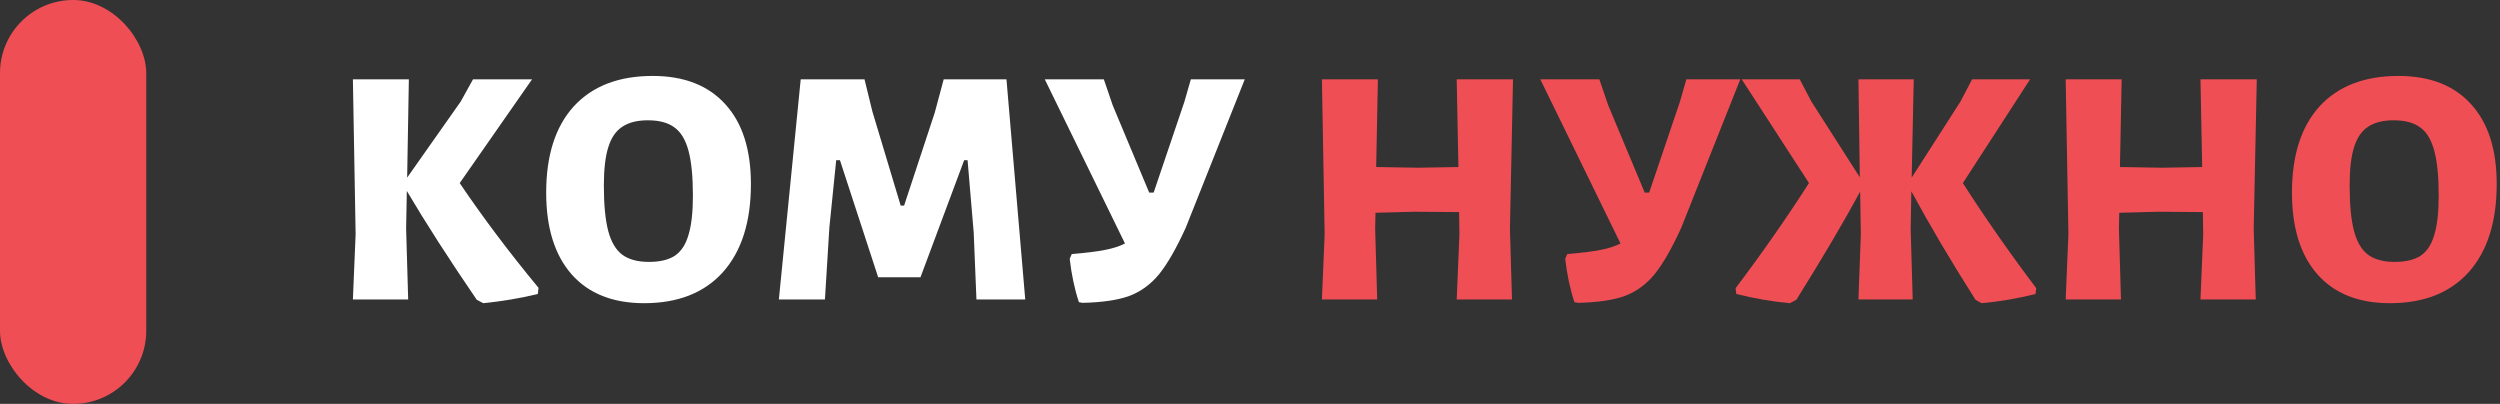
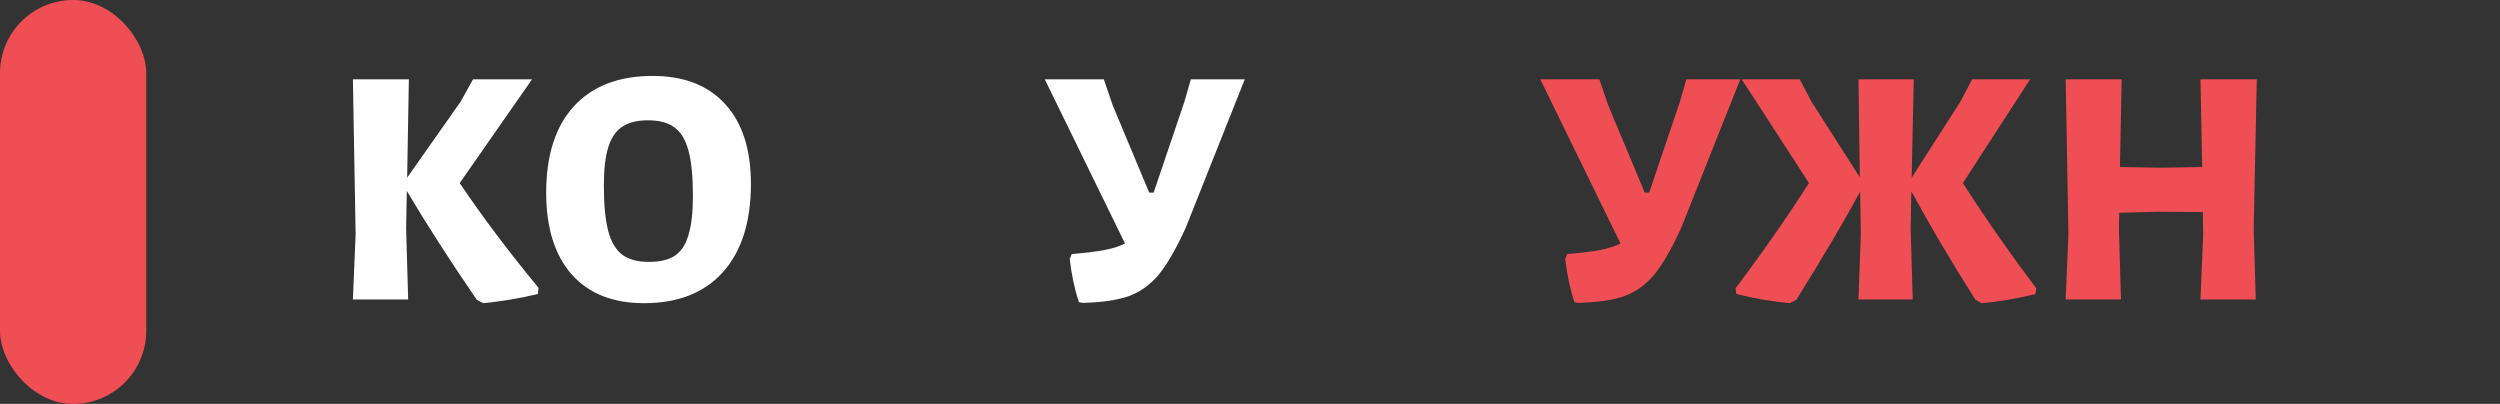
<svg xmlns="http://www.w3.org/2000/svg" width="359" height="58" viewBox="0 0 359 58" fill="none">
  <rect x="0" y="0" width="359" height="58" fill="#333333" stroke="none" />
-   <path d="M216.827 32.856L217.121 42.999H209.183L209.575 33.64L209.526 30.455L203.156 30.406L197.521 30.553L197.472 32.856L197.766 42.999H189.828L190.22 33.64L189.828 11.394H197.864L197.619 23.987L203.646 24.085L209.428 23.987L209.183 11.394H217.268L216.827 32.856Z" fill="#F04E55" />
  <path d="M249.903 11.394L241.426 32.709C240.086 35.649 238.812 37.871 237.604 39.373C236.395 40.843 234.958 41.889 233.292 42.509C231.658 43.097 229.437 43.424 226.628 43.489L226.089 43.391C225.468 41.529 225.027 39.455 224.766 37.168L225.06 36.482C227.052 36.319 228.637 36.123 229.813 35.894C230.989 35.666 231.952 35.355 232.704 34.963L221.189 11.394H229.666L230.94 15.118L236.183 27.662H236.82L241.23 14.628L242.161 11.394H249.903Z" fill="#F04E55" />
  <path d="M281.868 26.29C285.069 31.288 288.581 36.319 292.403 41.382L292.305 42.215C289.692 42.869 287.111 43.31 284.563 43.538L283.681 43.048C280.153 37.495 277.082 32.301 274.469 27.466L274.371 32.856L274.665 42.999H266.874L267.217 33.64L267.119 27.515C264.767 31.86 261.713 37.038 257.956 43.048L257.025 43.538C254.51 43.31 251.945 42.869 249.332 42.215L249.234 41.382C253.056 36.319 256.568 31.288 259.769 26.29L250.116 11.394H258.446L260.112 14.579L267.07 25.457L266.874 11.394H274.812L274.518 25.506L281.525 14.579L283.191 11.394H291.521L281.868 26.29Z" fill="#F04E55" />
  <path d="M323.632 32.856L323.926 42.999H315.988L316.38 33.64L316.331 30.455L309.961 30.406L304.326 30.553L304.277 32.856L304.571 42.999H296.633L297.025 33.64L296.633 11.394H304.669L304.424 23.987L310.451 24.085L316.233 23.987L315.988 11.394H324.073L323.632 32.856Z" fill="#F04E55" />
-   <path d="M344.414 10.904C348.922 10.904 352.401 12.26 354.851 14.971C357.301 17.65 358.526 21.472 358.526 26.437C358.526 31.86 357.187 36.074 354.508 39.079C351.829 42.052 348.056 43.538 343.189 43.538C338.714 43.538 335.251 42.166 332.801 39.422C330.351 36.646 329.126 32.726 329.126 27.662C329.126 22.305 330.449 18.173 333.095 15.265C335.774 12.358 339.547 10.904 344.414 10.904ZM343.728 17.274C342.193 17.274 340.968 17.585 340.053 18.205C339.138 18.793 338.469 19.773 338.044 21.145C337.619 22.485 337.407 24.314 337.407 26.633C337.407 29.41 337.619 31.599 338.044 33.199C338.469 34.767 339.138 35.894 340.053 36.58C341 37.266 342.274 37.609 343.875 37.609C345.443 37.609 346.684 37.315 347.599 36.727C348.514 36.107 349.167 35.11 349.559 33.738C349.984 32.366 350.196 30.488 350.196 28.103C350.196 25.359 349.984 23.203 349.559 21.635C349.134 20.067 348.465 18.957 347.55 18.303C346.635 17.617 345.361 17.274 343.728 17.274Z" fill="#F04E55" />
  <path d="M66.013 26.29C69.345 31.223 73.118 36.237 77.332 41.333L77.234 42.215C74.653 42.836 72.04 43.277 69.394 43.538L68.463 43.048C64.445 37.168 61.096 31.958 58.418 27.417L58.32 32.856L58.614 42.999H50.676L51.068 33.64L50.676 11.394H58.712L58.467 25.506L66.16 14.579L67.924 11.394H76.401L66.013 26.29Z" fill="white" />
  <path d="M93.72 10.904C98.228 10.904 101.707 12.26 104.157 14.971C106.607 17.65 107.832 21.472 107.832 26.437C107.832 31.86 106.492 36.074 103.814 39.079C101.135 42.052 97.362 43.538 92.495 43.538C88.019 43.538 84.557 42.166 82.107 39.422C79.657 36.646 78.432 32.726 78.432 27.662C78.432 22.305 79.755 18.173 82.401 15.265C85.079 12.358 88.852 10.904 93.72 10.904ZM93.034 17.274C91.498 17.274 90.273 17.585 89.359 18.205C88.444 18.793 87.774 19.773 87.35 21.145C86.925 22.485 86.713 24.314 86.713 26.633C86.713 29.41 86.925 31.599 87.35 33.199C87.774 34.767 88.444 35.894 89.359 36.58C90.306 37.266 91.58 37.609 93.181 37.609C94.749 37.609 95.99 37.315 96.905 36.727C97.819 36.107 98.473 35.11 98.865 33.738C99.289 32.366 99.502 30.488 99.502 28.103C99.502 25.359 99.289 23.203 98.865 21.635C98.44 20.067 97.77 18.957 96.856 18.303C95.941 17.617 94.667 17.274 93.034 17.274Z" fill="white" />
-   <path d="M147.224 42.999H140.217L139.825 33.395L138.943 23.007H138.453L132.181 39.814H126.105L120.617 23.007H120.078L119.098 32.66L118.461 42.999H111.846L114.982 11.394H124.145L125.272 16L129.339 29.524H129.829L134.239 16.147L135.513 11.394H144.529L147.224 42.999Z" fill="white" />
  <path d="M178.747 11.394L170.27 32.709C168.931 35.649 167.657 37.871 166.448 39.373C165.24 40.843 163.802 41.889 162.136 42.509C160.503 43.097 158.282 43.424 155.472 43.489L154.933 43.391C154.313 41.529 153.872 39.455 153.61 37.168L153.904 36.482C155.897 36.319 157.481 36.123 158.657 35.894C159.833 35.666 160.797 35.355 161.548 34.963L150.033 11.394H158.51L159.784 15.118L165.027 27.662H165.664L170.074 14.628L171.005 11.394H178.747Z" fill="white" />
  <rect width="21" height="58" rx="10.5" fill="#F04E55" />
</svg>